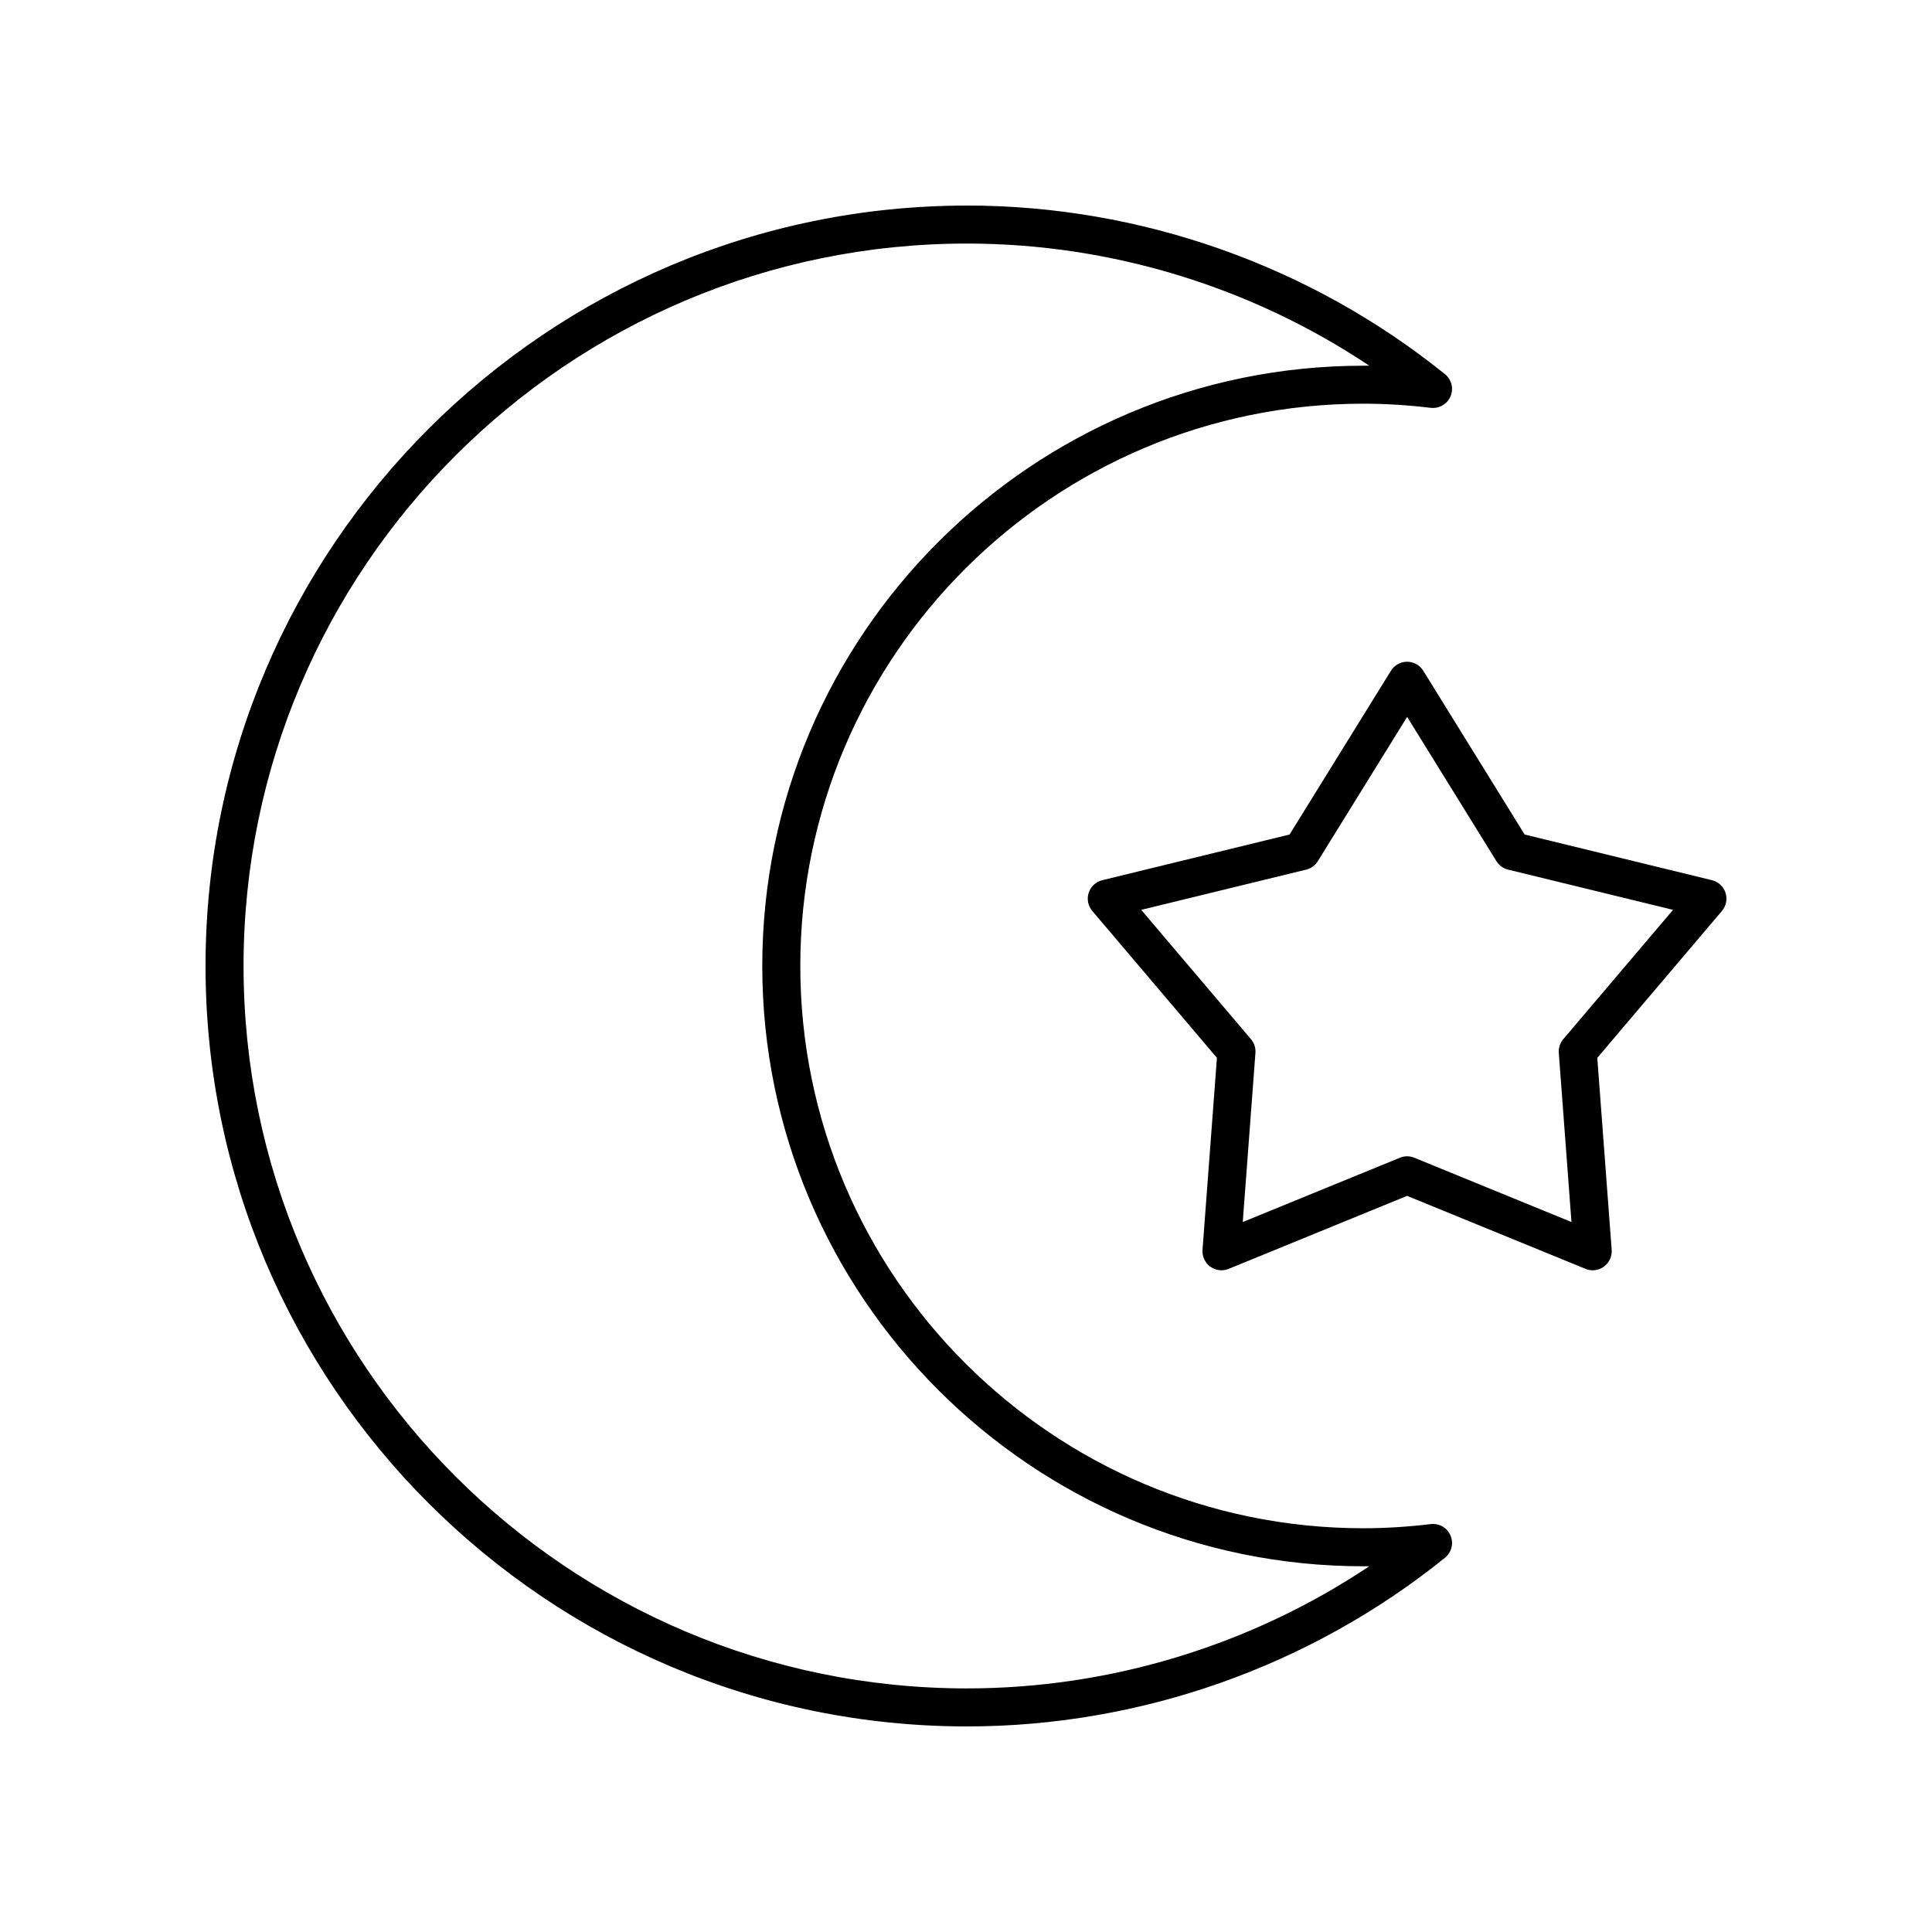
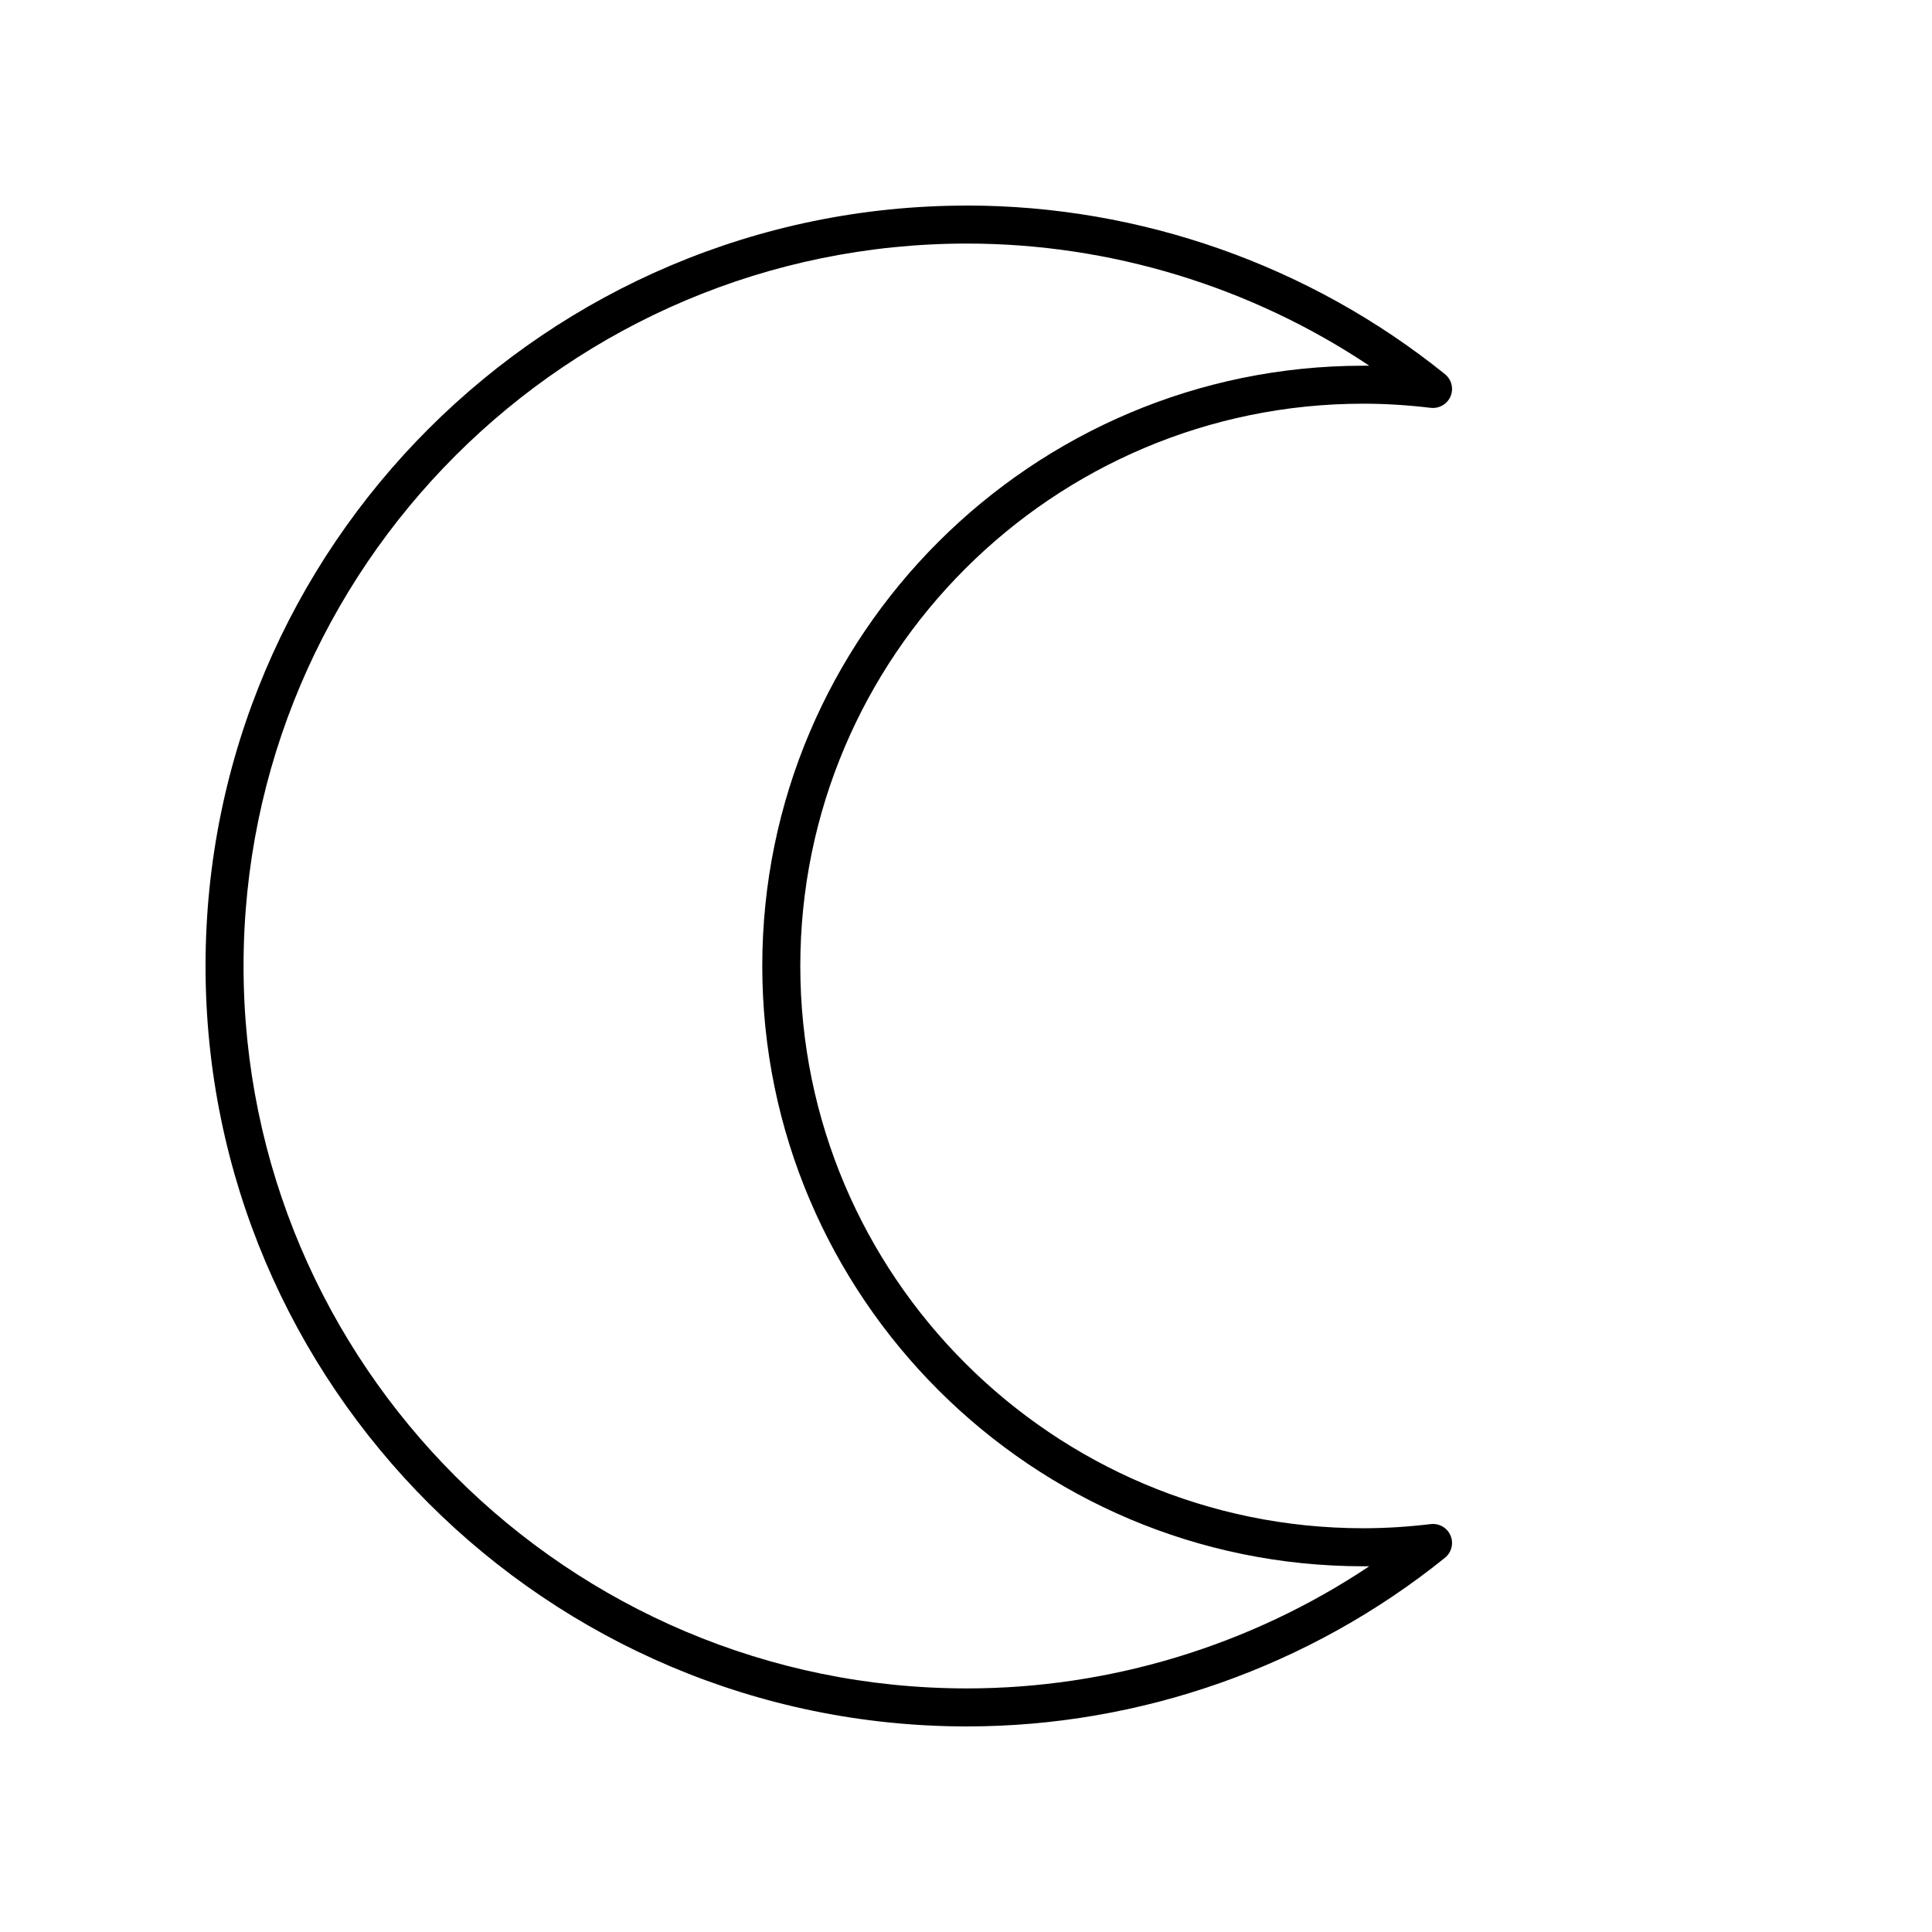
<svg xmlns="http://www.w3.org/2000/svg" fill="#000000" width="800px" height="800px" version="1.1" viewBox="144 144 512 512">
  <g>
-     <path d="m601.28 380.6c-0.539-1.664-1.902-2.926-3.598-3.34l-49.637-12.102-26.867-43.406c-0.918-1.484-2.539-2.387-4.281-2.387-1.746 0-3.367 0.902-4.281 2.387l-26.867 43.406-49.637 12.102c-1.699 0.414-3.059 1.676-3.598 3.34-0.539 1.66-0.18 3.484 0.953 4.812l33.031 38.926-3.82 50.883c-0.129 1.742 0.648 3.426 2.062 4.453 1.41 1.02 3.258 1.254 4.871 0.586l47.285-19.344 47.281 19.344c0.613 0.254 1.266 0.375 1.91 0.375 1.047 0 2.09-0.328 2.961-0.961 1.41-1.027 2.191-2.711 2.062-4.453l-3.812-50.879 33.031-38.926c1.129-1.332 1.488-3.156 0.949-4.816zm-43.004 38.797c-0.855 1.008-1.277 2.316-1.18 3.637l3.359 44.816-41.648-17.039c-1.227-0.5-2.594-0.508-3.816 0l-41.648 17.039 3.359-44.816c0.098-1.32-0.324-2.629-1.18-3.637l-29.09-34.277 43.715-10.66c1.285-0.316 2.394-1.121 3.09-2.242l23.668-38.238 23.664 38.238c0.695 1.125 1.805 1.93 3.09 2.242l43.715 10.66z" />
    <path d="m400.26 198.48c-111.27 0-201.79 90.402-201.79 201.52s90.52 201.52 201.79 201.52c45.949 0 90.938-15.871 126.67-44.695 1.746-1.41 2.352-3.805 1.477-5.879-0.867-2.066-2.988-3.293-5.238-3.047-6.231 0.742-12.074 1.102-17.871 1.102-82.273 0-149.21-66.844-149.21-149.01 0-82.164 66.938-149.01 149.21-149.01 5.797 0 11.641 0.359 17.871 1.102 2.211 0.242 4.367-0.98 5.238-3.047 0.875-2.07 0.27-4.469-1.477-5.879-35.734-28.816-80.723-44.688-126.67-44.688zm105.04 42.438c-87.832 0-159.29 71.363-159.29 159.08s71.457 159.08 159.29 159.08c0.523 0 1.051-0.004 1.574-0.008-31.395 20.977-68.66 32.375-106.62 32.375-105.71 0-191.71-85.883-191.71-191.45s86-191.45 191.71-191.45c37.957 0 75.223 11.398 106.62 32.371-0.523-0.004-1.051-0.008-1.574-0.008z" />
  </g>
</svg>